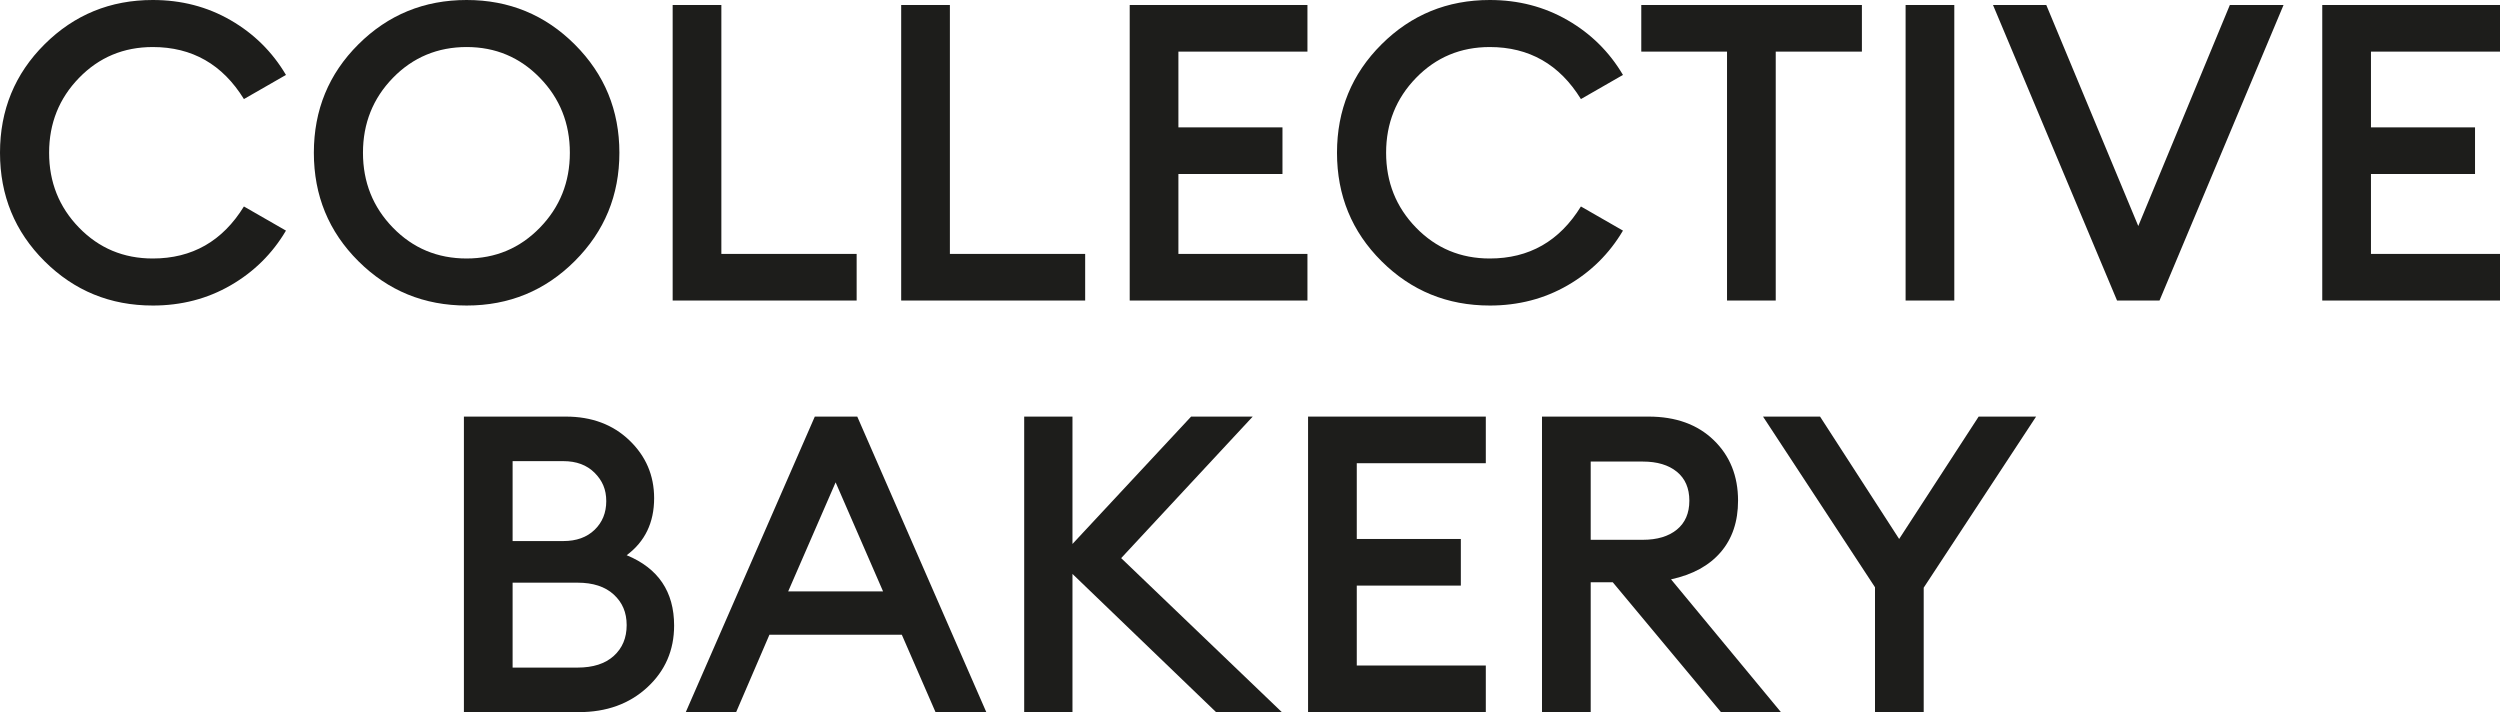
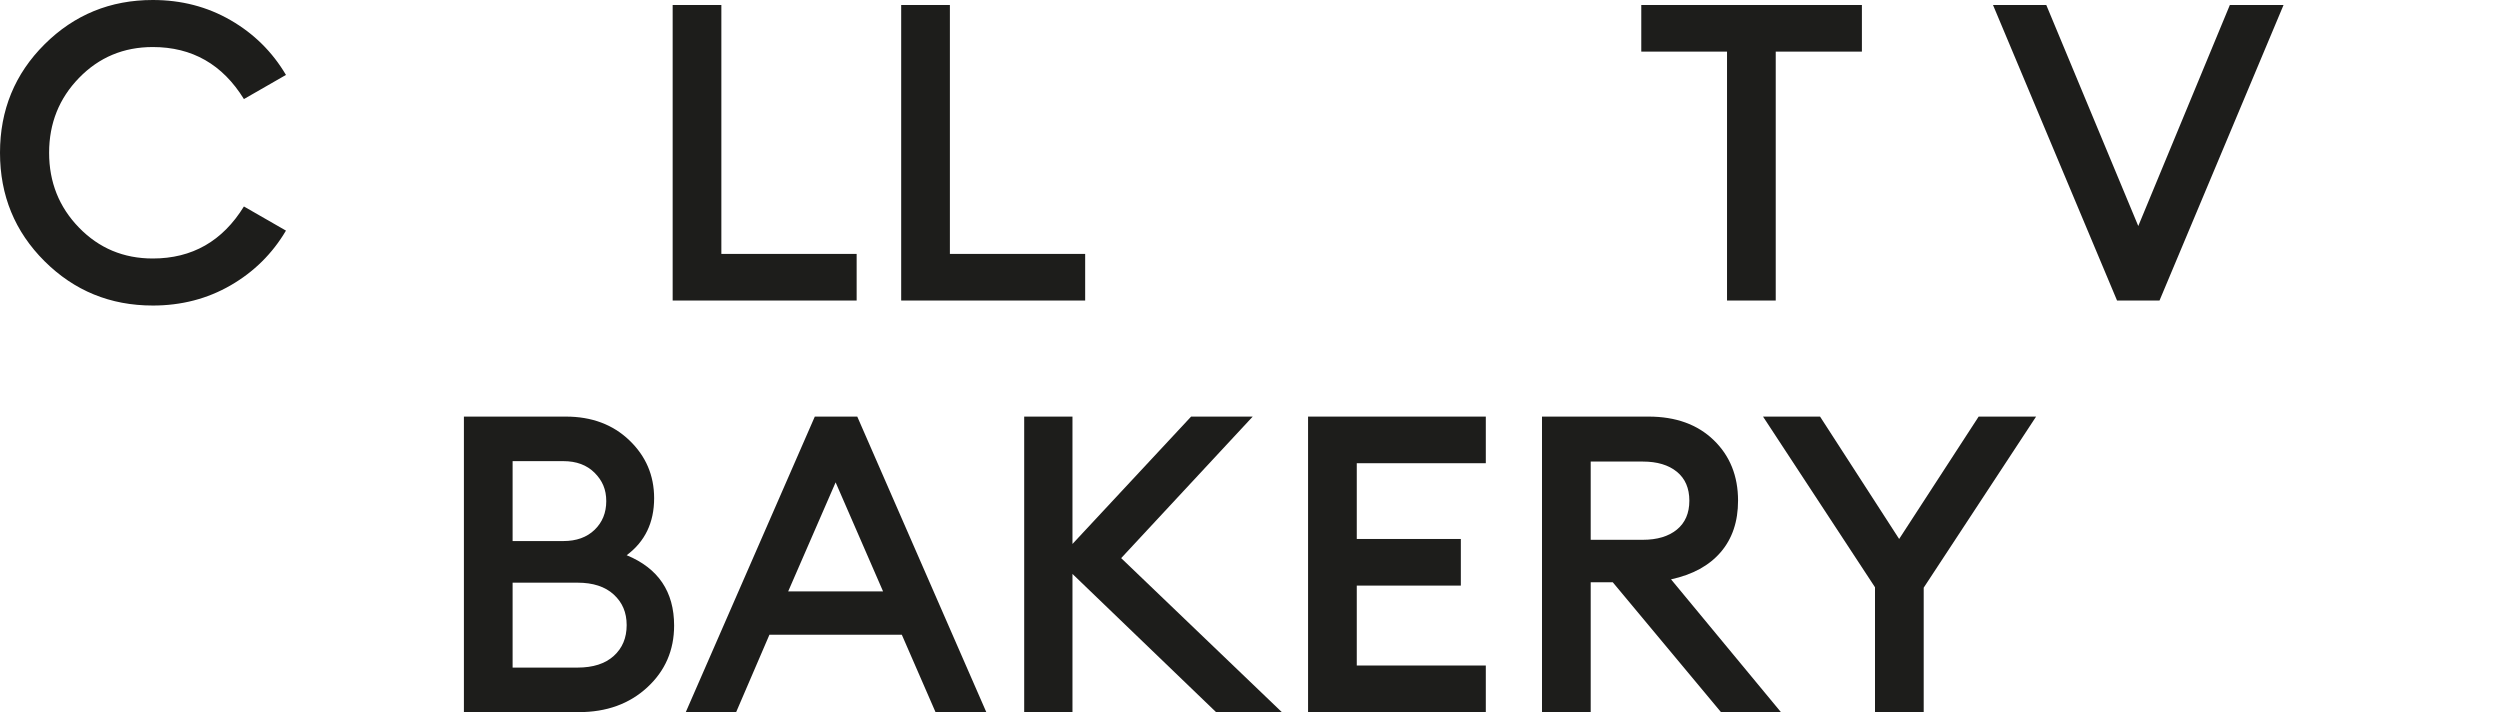
<svg xmlns="http://www.w3.org/2000/svg" id="Ebene_2" viewBox="0 0 6036.6 1719.54">
  <defs>
    <style>.cls-1{fill:#1d1d1b;stroke-width:0px;}</style>
  </defs>
  <g id="Ebene_1-2">
    <path class="cls-1" d="M368.87,737.75c-102.52,0-189.63-35.68-261.33-107.04C35.84,559.34,0,472.07,0,368.87S35.84,178.41,107.55,107.04C179.24,35.68,266.35,0,368.87,0c69.01,0,131.67,16.25,187.95,48.75,56.29,32.51,100.84,76.56,133.68,132.17l-101.52,58.3c-51.61-83.75-124.98-125.64-220.12-125.64-70.36,0-129.66,24.8-177.9,74.38-48.25,49.6-72.37,109.9-72.37,180.92s24.12,131.34,72.37,180.92c48.25,49.6,107.55,74.38,177.9,74.38,95.14,0,168.51-41.87,220.12-125.64l101.52,58.3c-32.84,55.63-77.39,99.68-133.68,132.17-56.29,32.51-118.95,48.75-187.95,48.75Z" />
-     <path class="cls-1" d="M1388.05,630.2c-71.71,71.71-158.81,107.55-261.33,107.55s-189.63-35.68-261.33-107.04c-71.71-71.36-107.55-158.63-107.55-261.83s35.84-190.47,107.55-261.83C937.09,35.68,1024.2,0,1126.72,0s189.62,35.85,261.33,107.55c71.69,71.71,107.55,158.81,107.55,261.33s-35.85,189.63-107.55,261.33ZM1126.72,624.17c69.68,0,128.65-24.78,176.9-74.38,48.24-49.58,72.37-109.89,72.37-180.92s-24.12-131.32-72.37-180.92c-48.24-49.58-107.22-74.38-176.9-74.38s-129.66,24.8-177.9,74.38c-48.25,49.6-72.37,109.9-72.37,180.92s24.12,131.34,72.37,180.92c48.25,49.6,107.55,74.38,177.9,74.38Z" />
    <path class="cls-1" d="M1624.23,725.69V12.06h117.6v601.05h326.66v112.57h-444.26Z" />
    <path class="cls-1" d="M2176.03,725.69V12.06h117.6v601.05h326.66v112.57h-444.26Z" />
-     <path class="cls-1" d="M2727.83,725.69V12.06h429.18v112.57h-311.58v182.93h251.28v112.57h-251.28v192.98h311.58v112.57h-429.18Z" />
-     <path class="cls-1" d="M3597.25,737.75c-102.52,0-189.63-35.68-261.33-107.04-71.71-71.36-107.55-158.63-107.55-261.83s35.84-190.47,107.55-261.83C3407.61,35.68,3494.72,0,3597.25,0c69.01,0,131.67,16.25,187.95,48.75,56.29,32.51,100.84,76.56,133.68,132.17l-101.52,58.3c-51.61-83.75-124.98-125.64-220.12-125.64-70.36,0-129.66,24.8-177.9,74.38-48.25,49.6-72.37,109.9-72.37,180.92s24.12,131.34,72.37,180.92c48.24,49.6,107.55,74.38,177.9,74.38,95.14,0,168.51-41.87,220.12-125.64l101.52,58.3c-32.84,55.63-77.39,99.68-133.68,132.17-56.29,32.51-118.95,48.75-187.95,48.75Z" />
    <path class="cls-1" d="M4170.15,725.69V124.63h-207.05V12.06h532.71v112.57h-208.06v601.05h-117.6Z" />
-     <path class="cls-1" d="M4601.33,725.69V12.06h117.6v713.62h-117.6Z" />
    <path class="cls-1" d="M5111.91,725.69L4812.39,12.06h128.65l222.13,533.71L5384.29,12.06h129.66l-299.52,713.62h-102.52Z" />
-     <path class="cls-1" d="M5607.42,725.69V12.06h429.18v112.57h-311.58v182.93h251.28v112.57h-251.28v192.98h311.58v112.57h-429.18Z" />
    <path class="cls-1" d="M1120.17,1719.54v-713.62h246.25c62.32,0,113.4,19.1,153.28,57.29,39.86,38.19,59.8,84.77,59.8,139.71,0,58.97-22.11,104.88-66.34,137.7,76.39,31.5,114.58,88.12,114.58,169.86,0,59.65-21.61,109.4-64.83,149.26-43.22,39.87-98.34,59.8-165.34,59.8h-277.41ZM1237.77,1306.44h122.62c31.49,0,56.62-9.05,75.38-27.14,18.75-18.09,28.14-41.21,28.14-69.35s-9.39-49.58-28.14-68.35c-18.77-18.75-43.89-28.14-75.38-28.14h-122.62v192.98ZM1237.77,1611.99h156.8c37.52,0,66.67-9.38,87.44-28.14,20.76-18.75,31.16-43.55,31.16-74.38s-10.4-54.78-31.16-73.87c-20.78-19.1-49.92-28.65-87.44-28.65h-156.8v205.04Z" />
    <path class="cls-1" d="M1655.89,1719.54l311.58-713.62h102.52l311.58,713.62h-122.62l-81.41-186.95h-319.62l-80.41,186.95h-121.62ZM2017.72,1164.72l-114.58,263.34h229.16l-114.58-263.34Z" />
    <path class="cls-1" d="M2936.39,1719.54l-346.76-333.69v333.69h-116.59v-713.62h116.59v307.56l286.45-307.56h148.76l-317.61,341.74,387.97,371.89h-158.81Z" />
    <path class="cls-1" d="M3158.51,1719.54v-713.62h429.18v112.57h-311.58v182.93h251.28v112.57h-251.28v192.98h311.58v112.57h-429.18Z" />
    <path class="cls-1" d="M3723.37,1719.54v-713.62h257.31c65.66,0,118.1,18.94,157.3,56.79,39.2,37.86,58.8,86.61,58.8,146.24,0,50.26-13.91,91.64-41.71,124.13-27.81,32.51-67.84,54.45-120.11,65.83l265.35,320.63h-144.74l-261.33-313.59h-53.27v313.59h-117.6ZM3840.97,1303.43h125.64c34.83,0,62.32-8.2,82.42-24.63,20.1-16.41,30.15-39.7,30.15-69.85s-10.05-53.43-30.15-69.85c-20.1-16.41-47.59-24.62-82.42-24.62h-125.64v188.96Z" />
    <path class="cls-1" d="M4527.45,1719.54v-301.53l-270.37-412.09h137.7l190.97,295.5,191.98-295.5h138.7l-271.38,413.1v300.53h-117.6Z" />
  </g>
</svg>